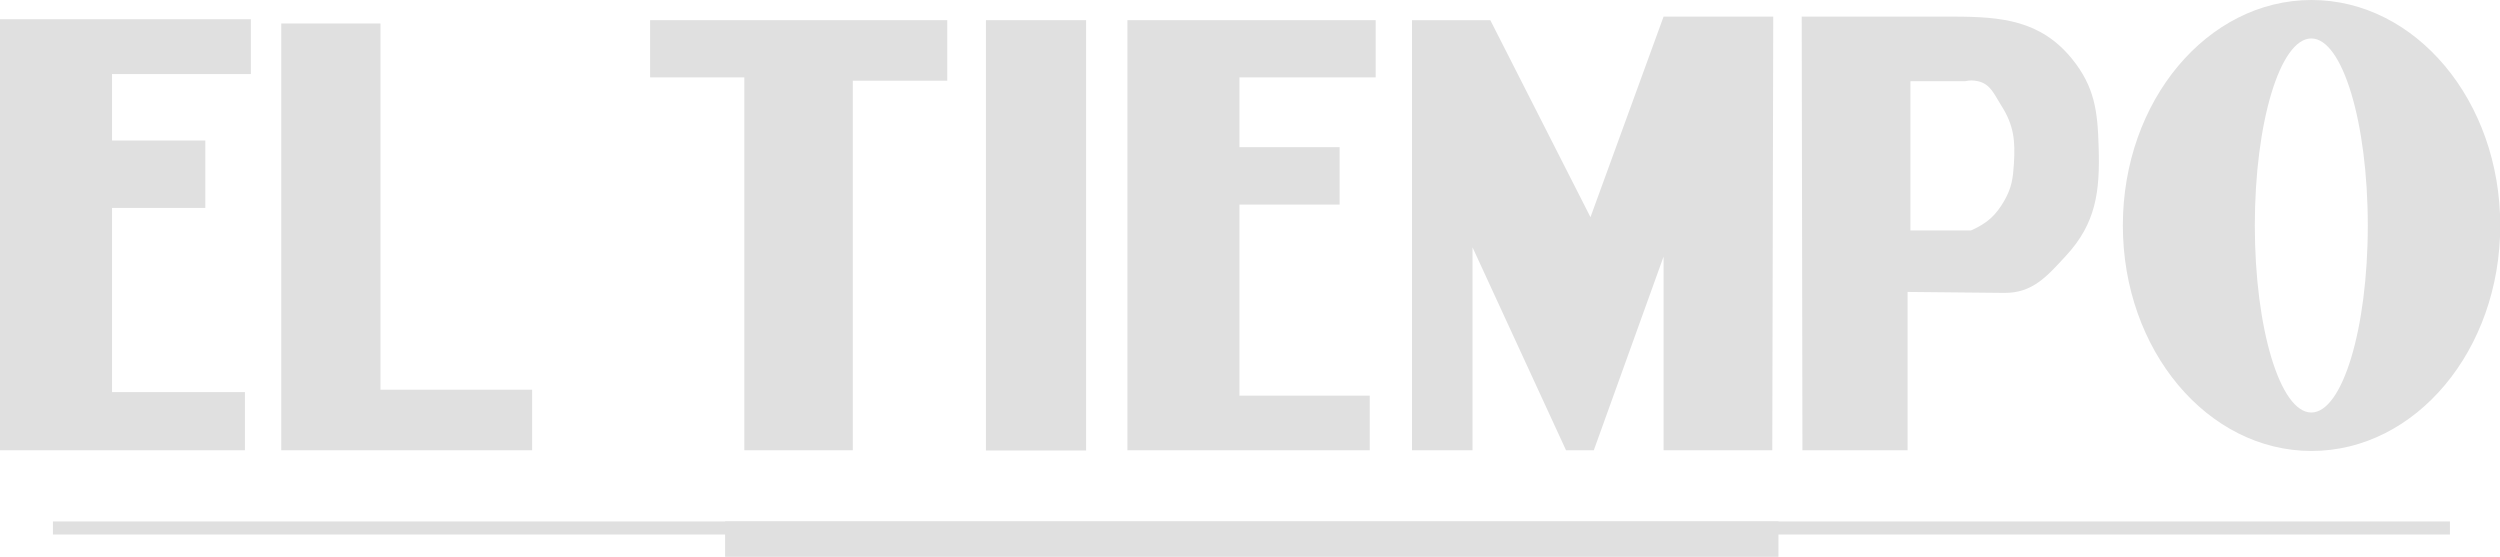
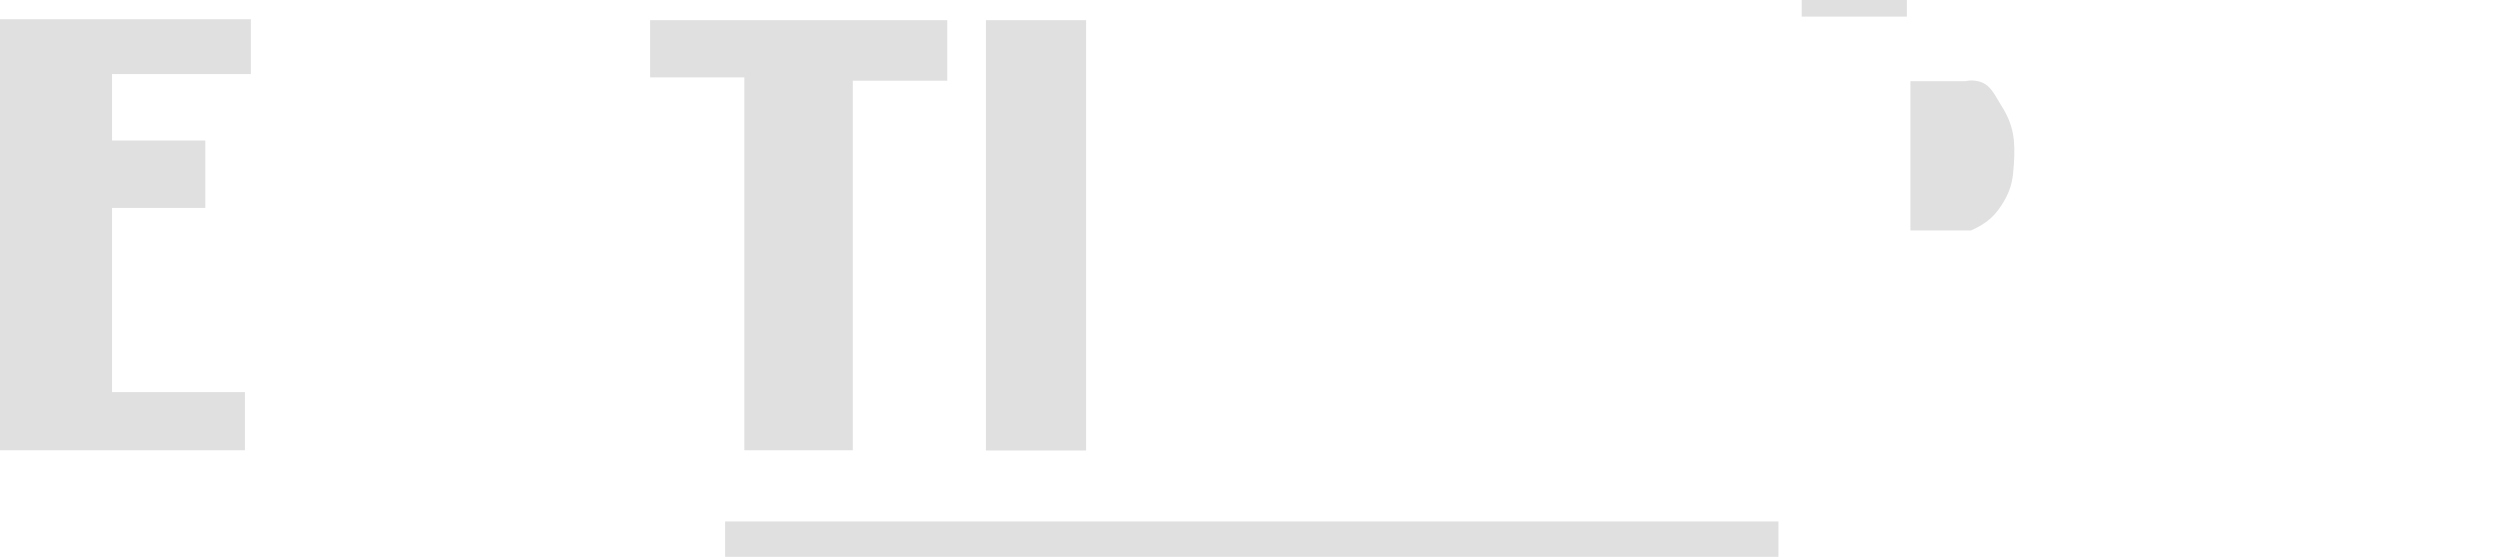
<svg xmlns="http://www.w3.org/2000/svg" id="Capa_2" viewBox="0 0 105.33 23.46">
  <defs>
    <style>.cls-1,.cls-2{fill:#e0e0e0;}.cls-2{fill-rule:evenodd;}</style>
  </defs>
  <g id="Capa_1-2">
    <g>
      <rect class="cls-1" x="30.55" y="21.97" width="44.38" height="1.49" />
-       <rect class="cls-1" x="2.23" y="21.97" width="100.99" height=".55" />
      <g>
        <g>
-           <path class="cls-2" d="M95,9.5c0-4.35,1.07-7.88,2.38-7.88s2.38,3.53,2.38,7.88-1.07,7.88-2.38,7.88-2.38-3.53-2.38-7.88Zm-5.56,0c0-5.25,3.56-9.5,7.95-9.5s7.95,4.25,7.95,9.5-3.56,9.5-7.95,9.5-7.95-4.25-7.95-9.5Z" />
          <polygon class="cls-2" points="10.57 .81 10.57 3.12 4.72 3.12 4.72 5.92 8.65 5.92 8.65 8.76 4.72 8.76 4.72 16.52 10.32 16.52 10.32 18.97 0 18.97 0 .81 10.57 .81" />
-           <polygon class="cls-2" points="11.85 .99 11.85 18.97 22.42 18.97 22.42 16.42 16.03 16.42 16.03 .99 11.85 .99" />
          <polygon class="cls-2" points="27.39 .85 39.91 .85 39.91 3.4 35.93 3.4 35.93 18.97 31.36 18.97 31.36 3.26 27.39 3.26 27.39 .85" />
          <rect class="cls-1" x="41.54" y=".85" width="4.22" height="18.13" />
-           <polygon class="cls-2" points="47.5 .85 47.5 18.97 57.71 18.97 57.71 16.67 52.22 16.67 52.22 8.62 56.44 8.62 56.44 6.2 52.22 6.2 52.22 3.26 57.96 3.26 57.96 .85 47.5 .85" />
-           <polygon class="cls-2" points="59.49 .85 59.49 18.97 62.04 18.97 62.04 10.42 65.98 18.97 67.15 18.97 70.09 10.81 70.09 18.97 74.67 18.97 74.71 .7 70.09 .7 67.01 9.15 62.79 .85 59.49 .85" />
        </g>
-         <path class="cls-2" d="M75.91,.7l.03,18.27h4.43v-6.67l4.08,.04c1.18,.01,1.79-.69,2.59-1.56,1.27-1.37,1.44-2.71,1.38-4.58-.04-1.52-.17-2.55-1.13-3.73-1.31-1.6-2.93-1.77-5-1.77h-6.38Zm4.58,2.73v6.28h2.55c.68-.3,1.05-.63,1.42-1.28,.3-.54,.35-.91,.39-1.53,.06-.97,0-1.62-.53-2.45-.3-.47-.45-.91-.99-1.03-.2-.04-.33-.04-.53,0h-2.3Z" />
+         <path class="cls-2" d="M75.91,.7h4.43v-6.67l4.08,.04c1.18,.01,1.79-.69,2.59-1.56,1.27-1.37,1.44-2.71,1.38-4.58-.04-1.52-.17-2.55-1.13-3.73-1.31-1.6-2.93-1.77-5-1.77h-6.38Zm4.58,2.73v6.28h2.55c.68-.3,1.05-.63,1.42-1.28,.3-.54,.35-.91,.39-1.53,.06-.97,0-1.62-.53-2.45-.3-.47-.45-.91-.99-1.03-.2-.04-.33-.04-.53,0h-2.3Z" />
      </g>
    </g>
  </g>
</svg>